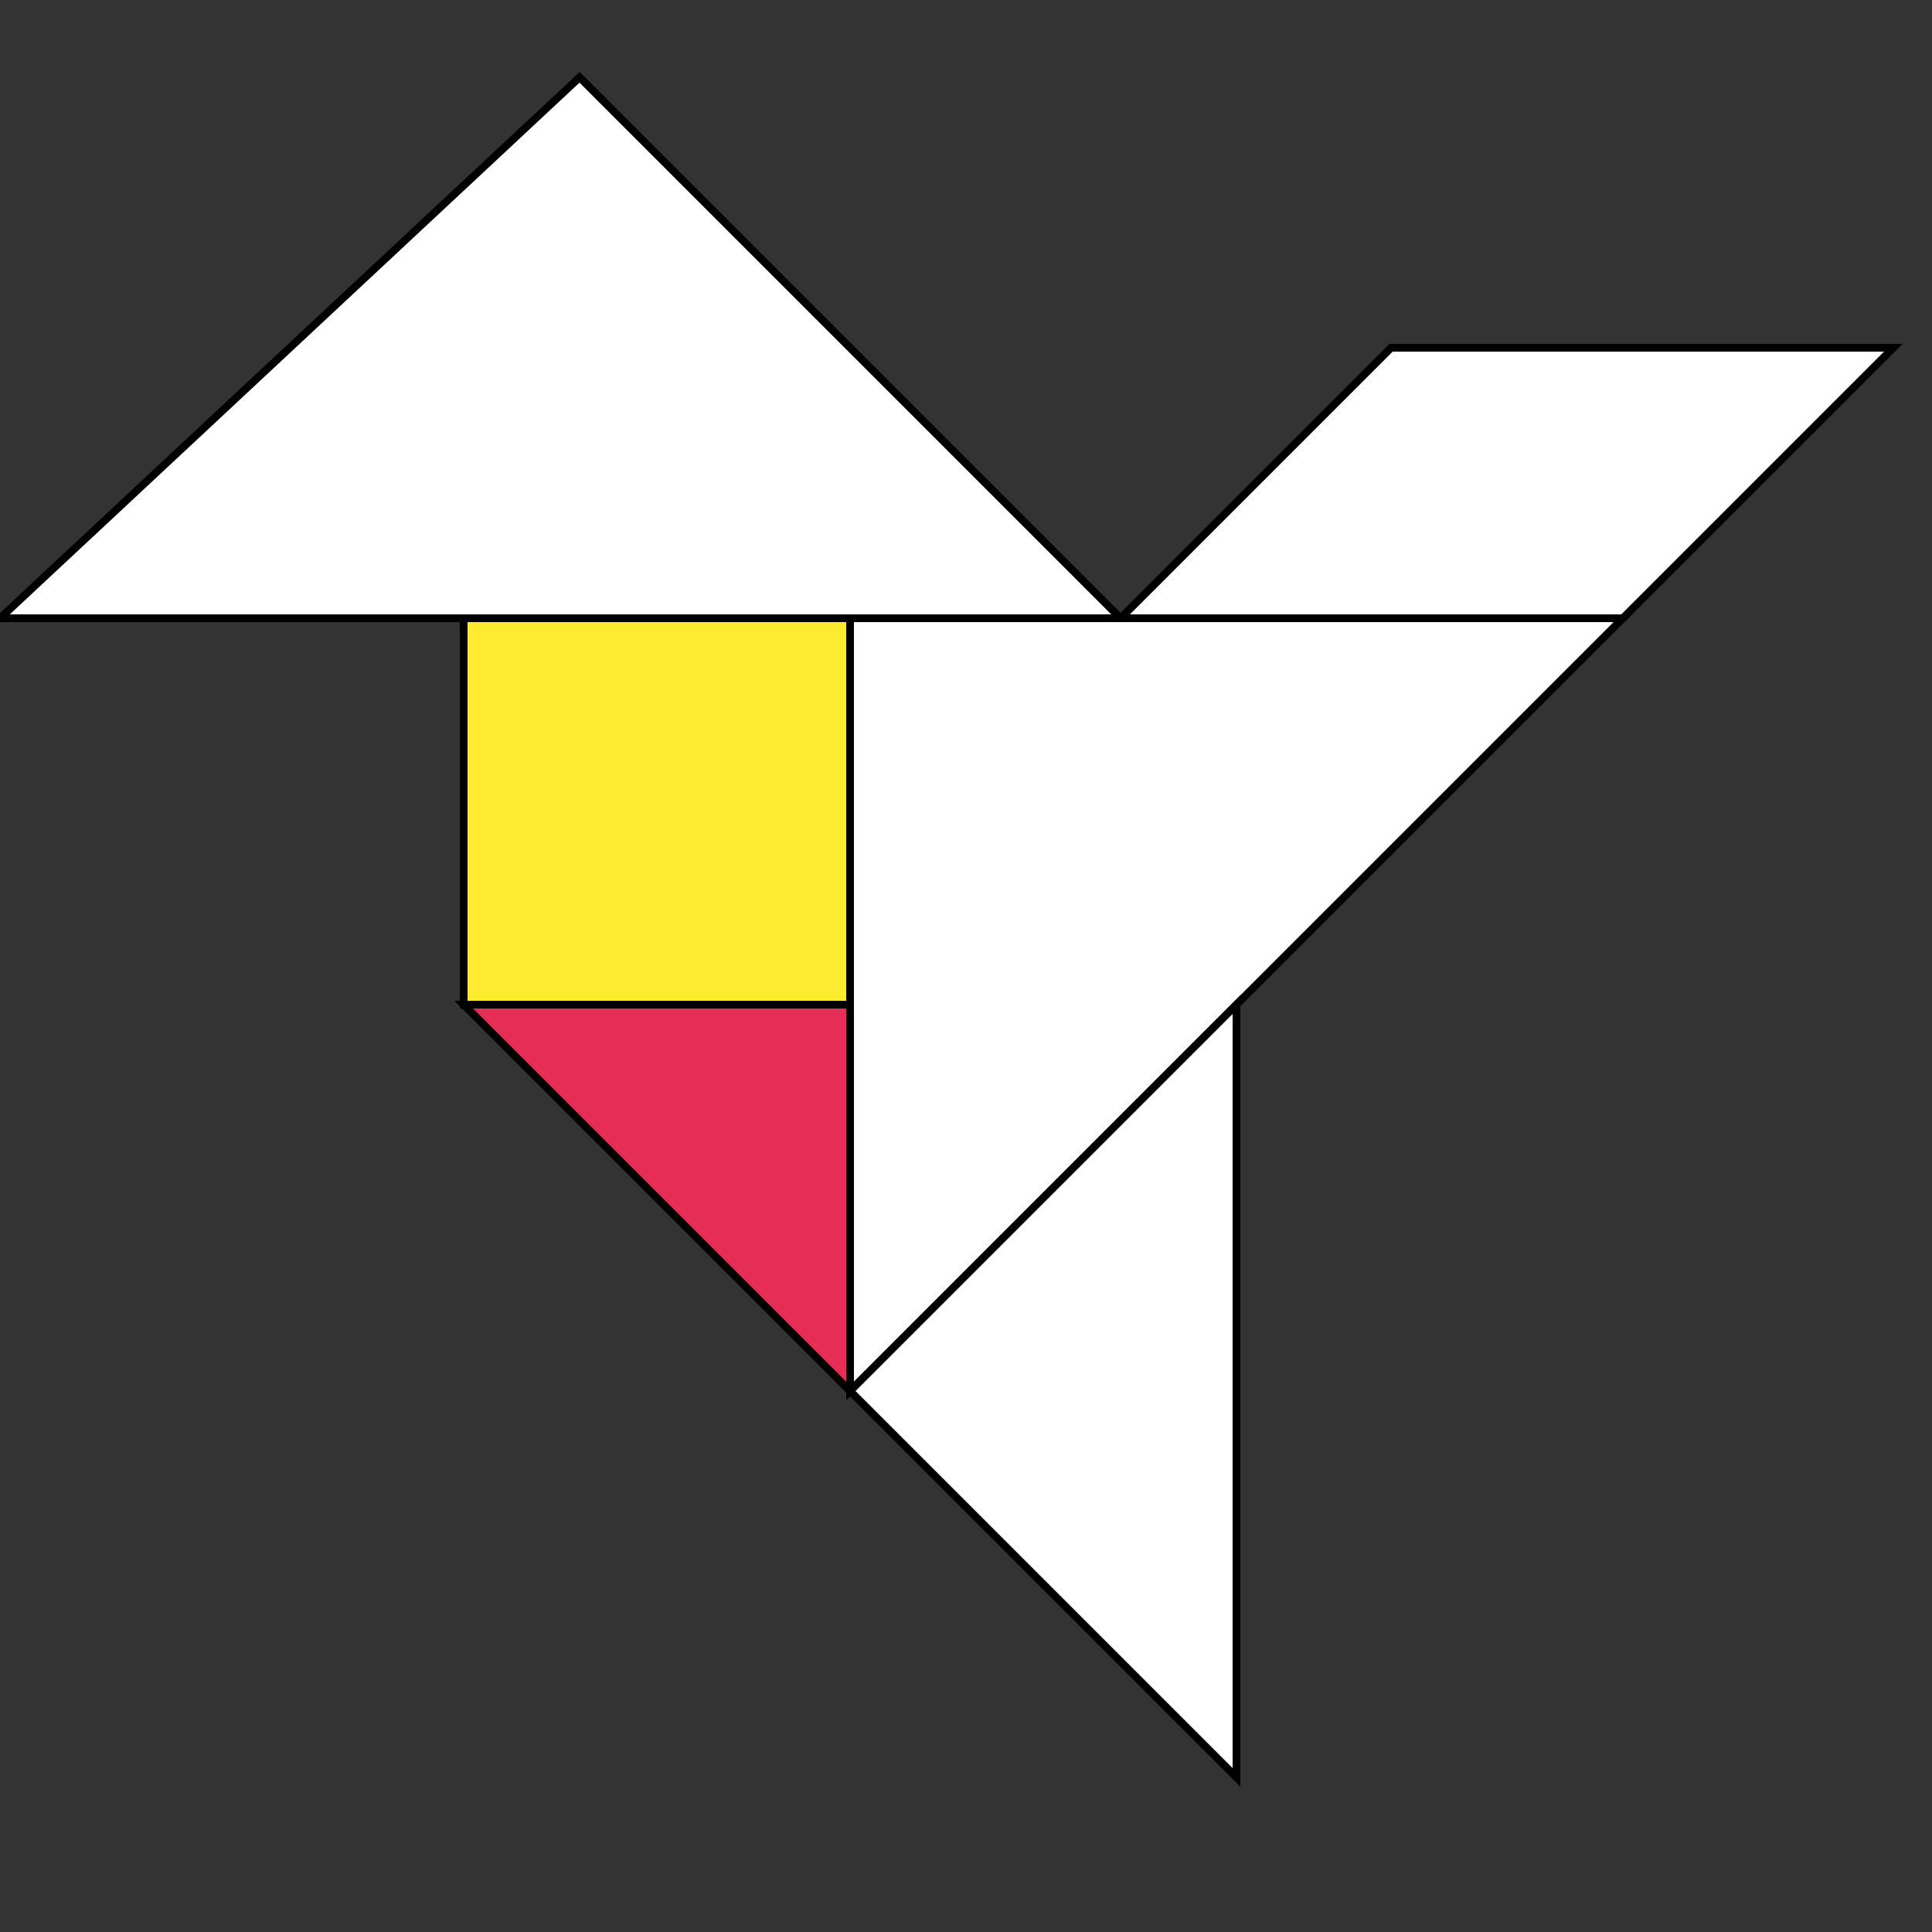
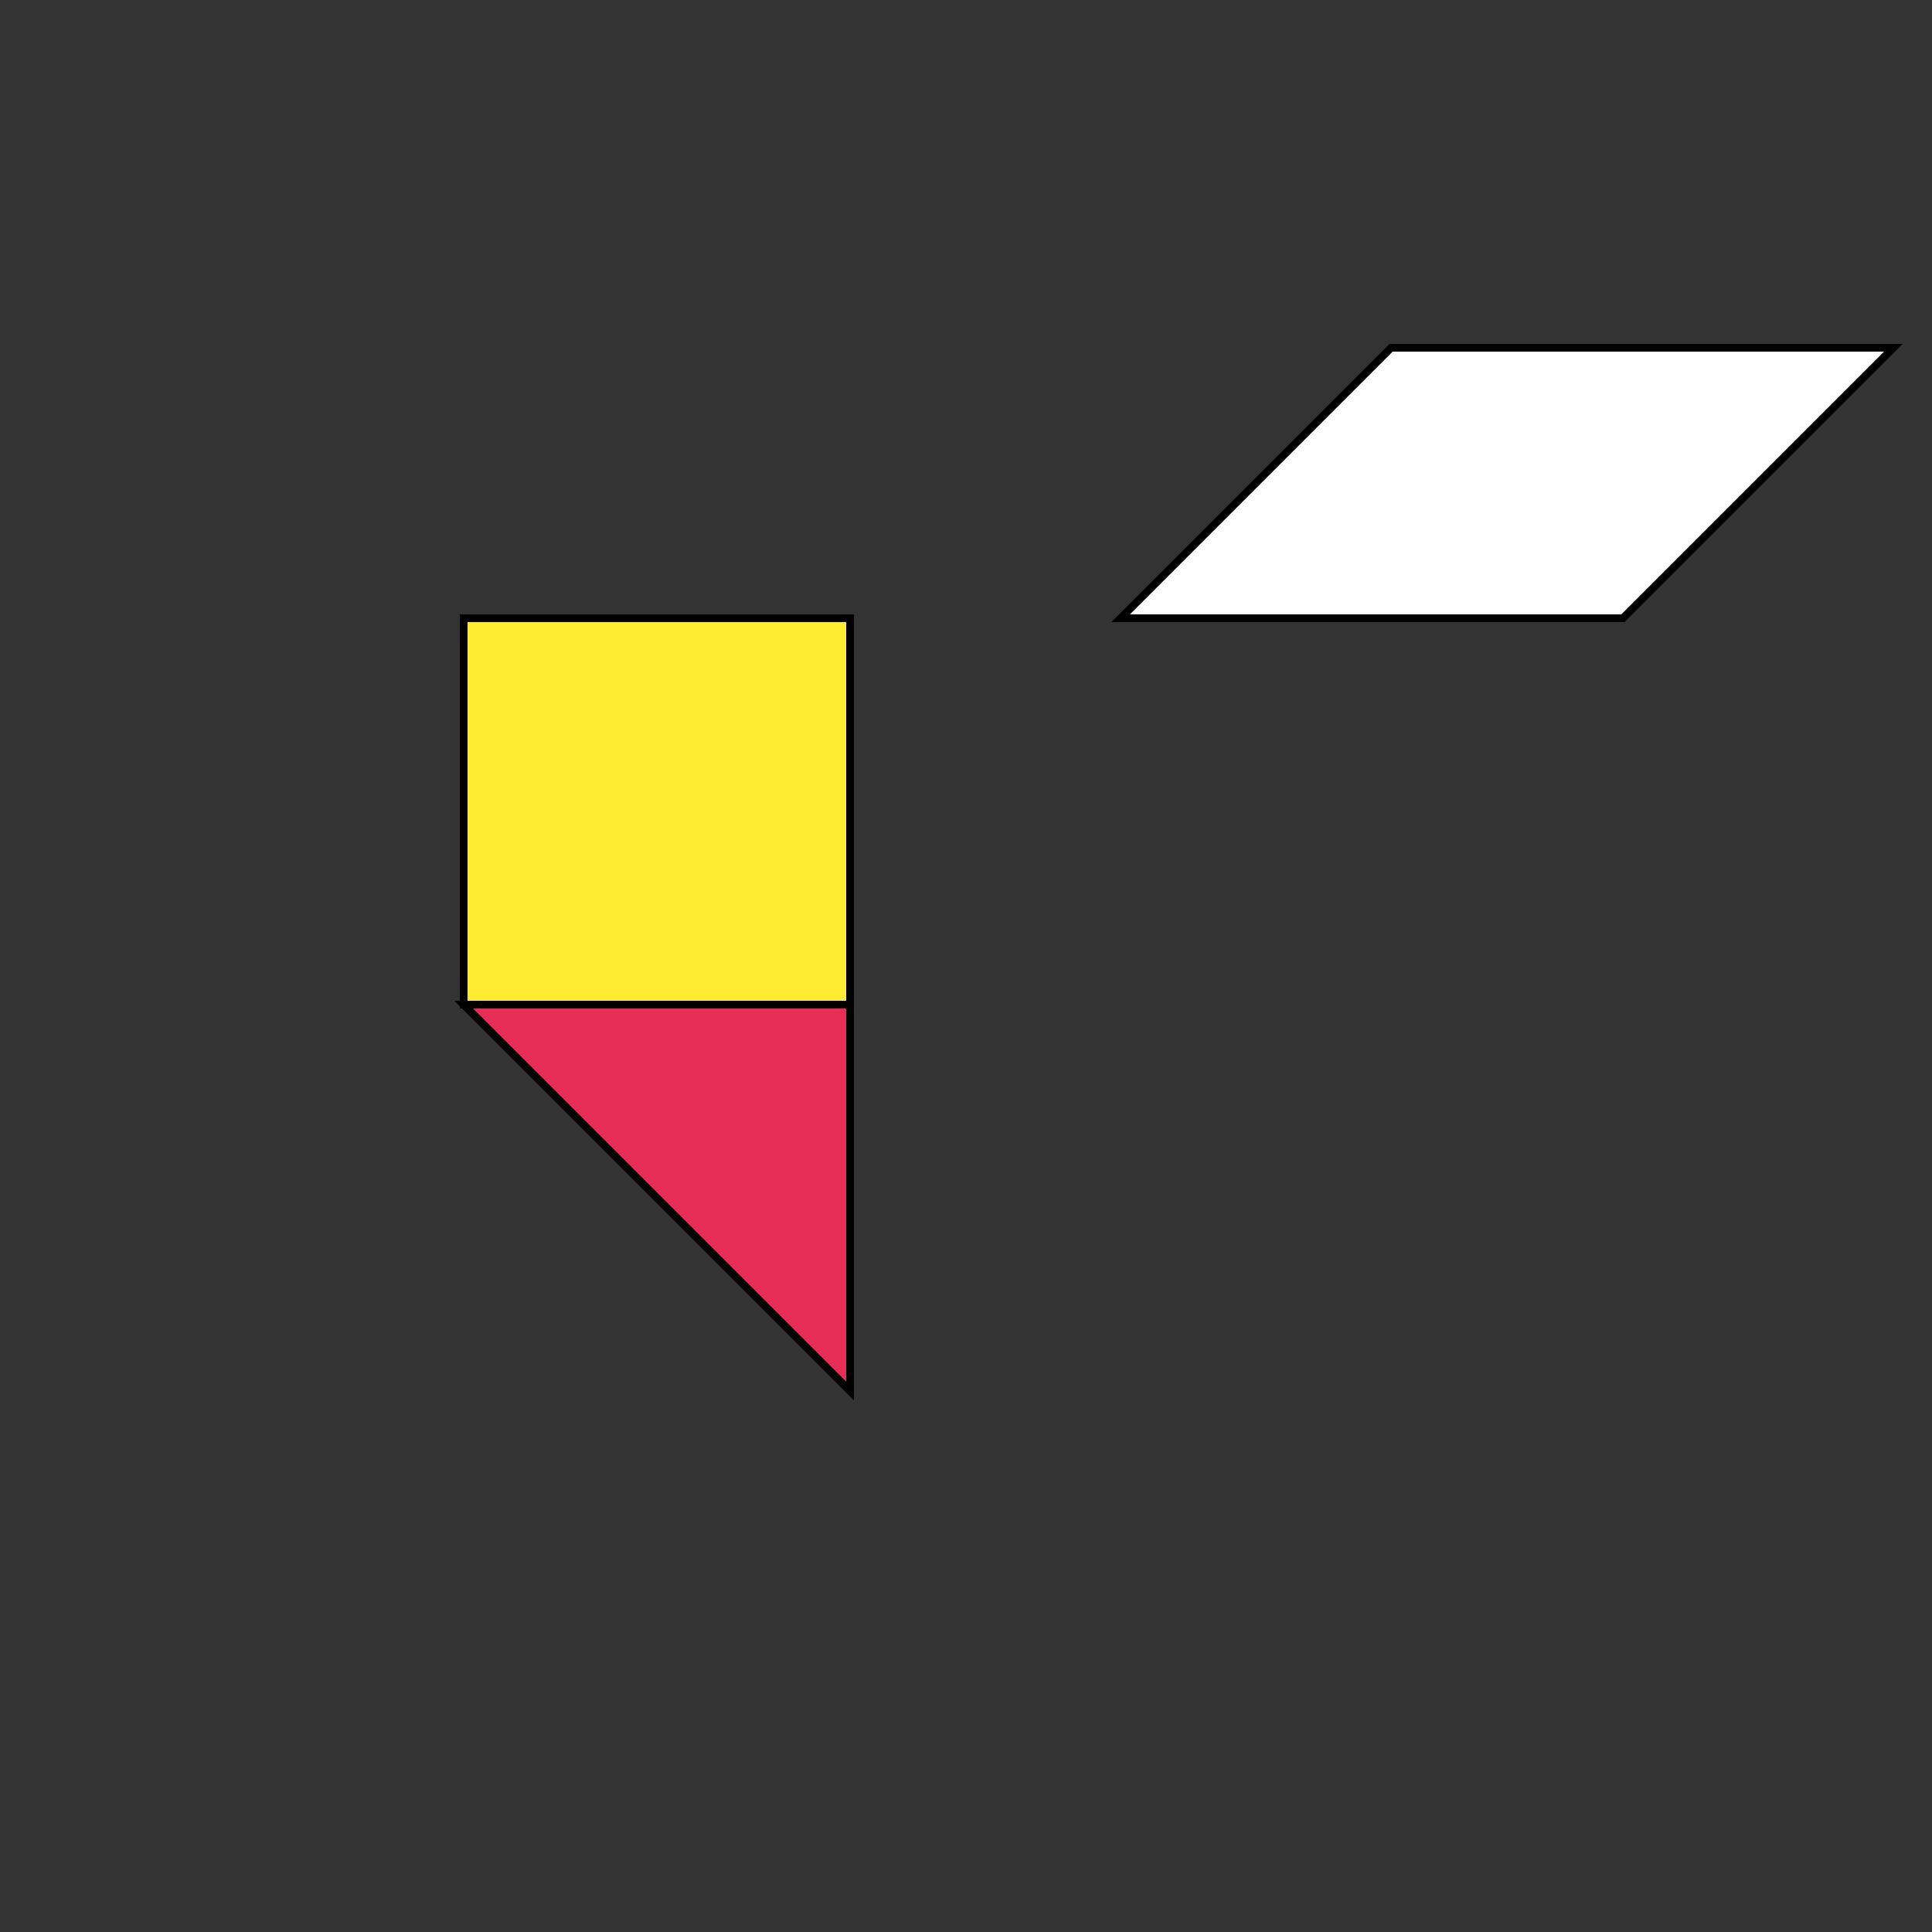
<svg xmlns="http://www.w3.org/2000/svg" stroke="black" stroke-width=".2" version="1.0" viewBox="0 0 50 50">
  <rect x="0" y="0" width="50" height="50" fill="#333333" stroke="none" />
  <path fill="#ffea32" d="M12 16h10v10H12z" />
-   <path fill="#FFF" d="M0  16h29L15 2z" />
  <path fill="#FFF" d="M29 16h13l7-7H36z" />
-   <path fill="#FFF" d="M22 16v20l20-20z" />
-   <path fill="#FFF" d="M22 36l10-10v20z" />
  <path fill="#e52d55" d="M12 26h10v10z" />
</svg>